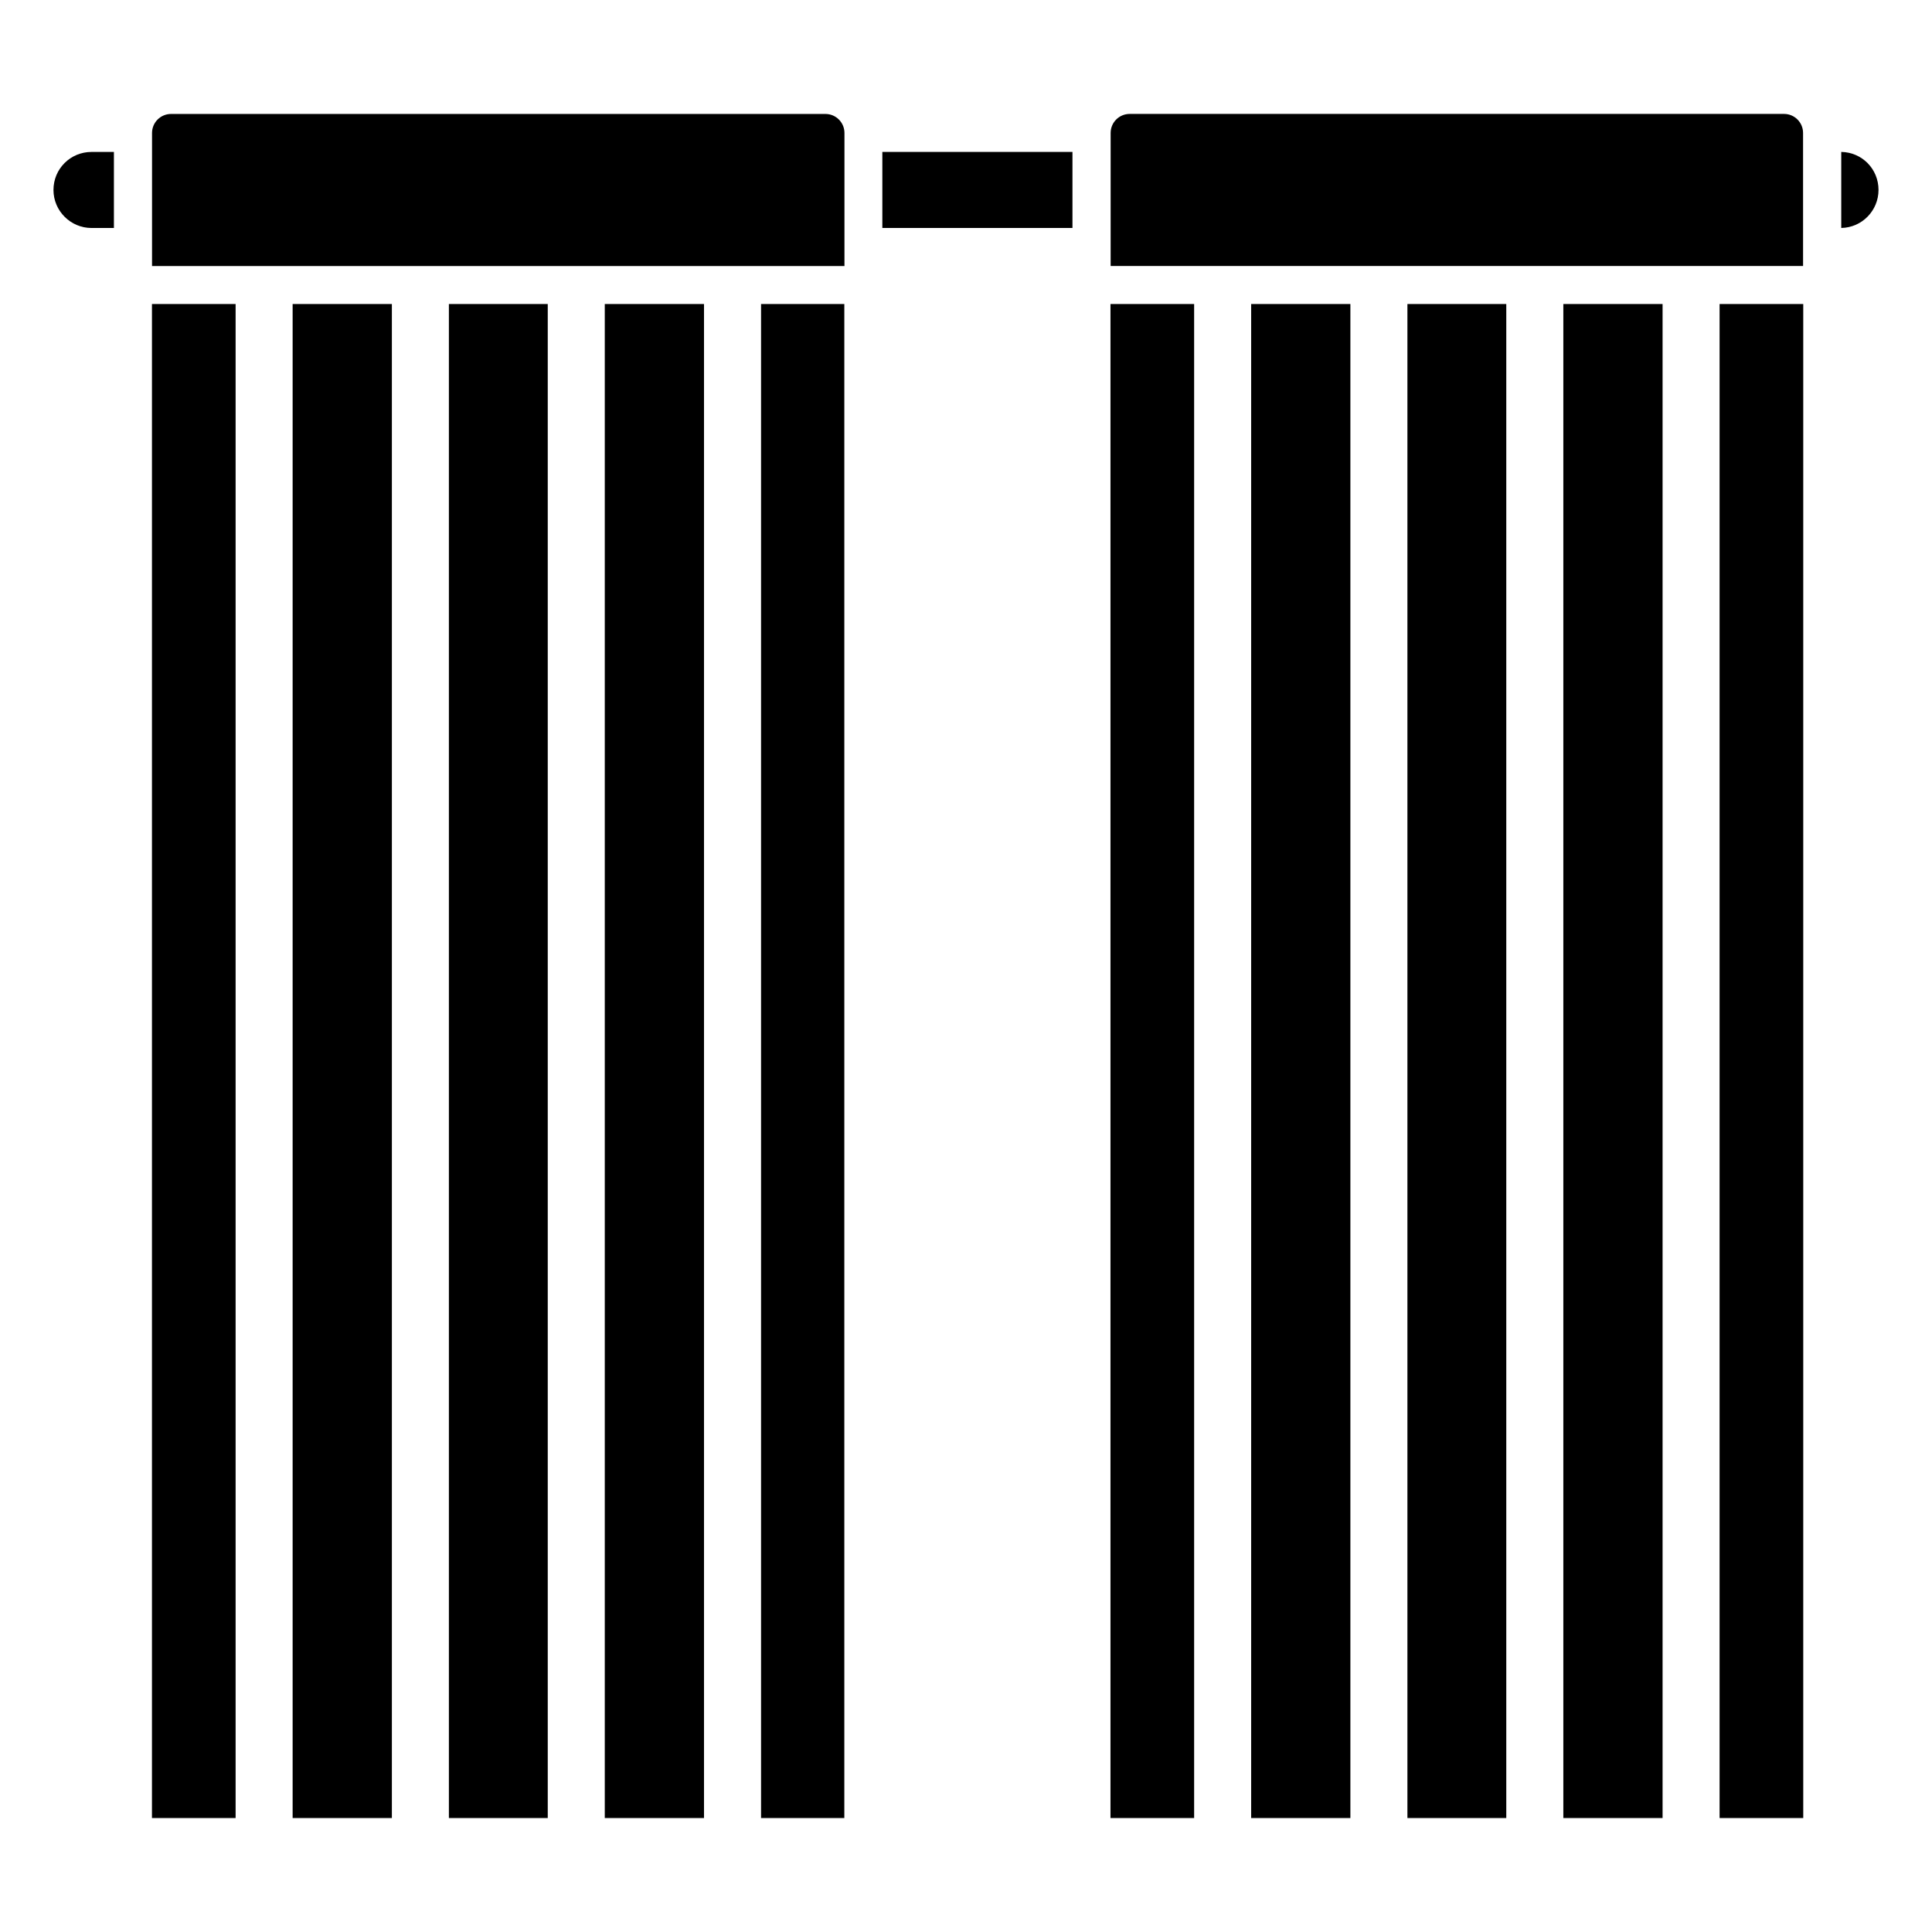
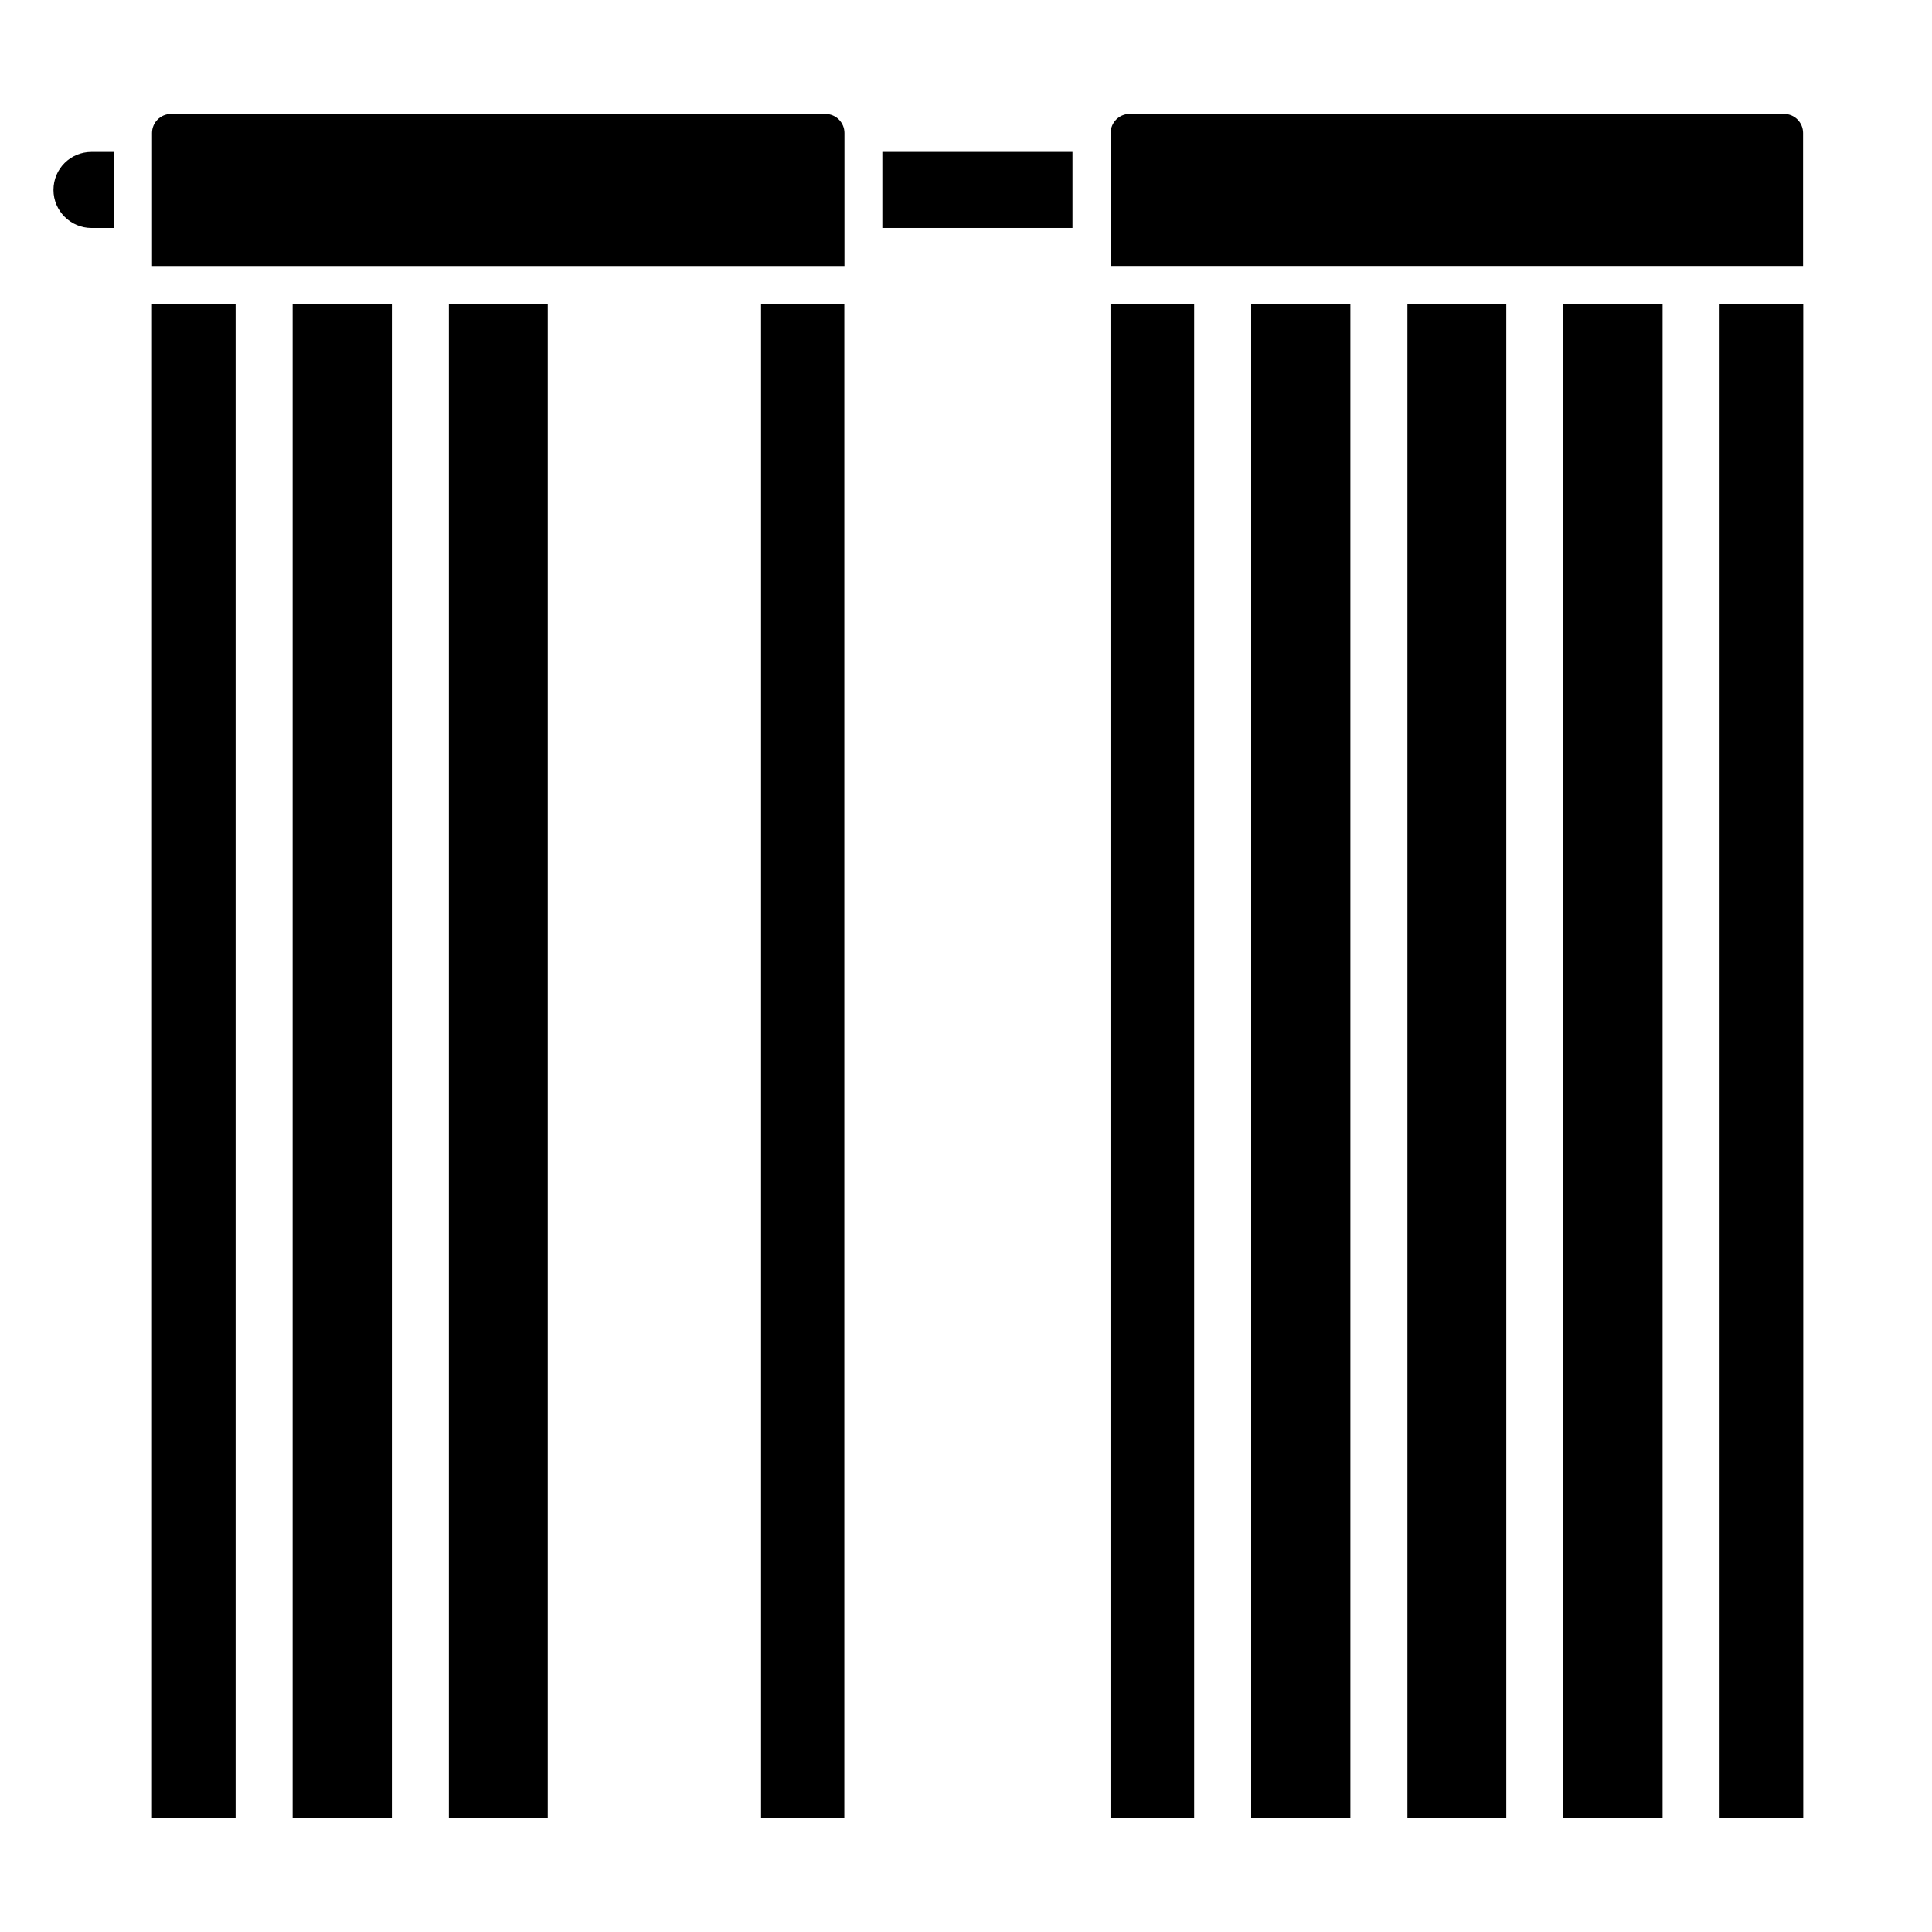
<svg xmlns="http://www.w3.org/2000/svg" fill="#000000" width="800px" height="800px" version="1.1" viewBox="144 144 512 512">
  <g>
    <path d="m158.17 194.34c0 5.543 4.535 10.078 10.078 10.078h5.941v-20.152h-5.945c-5.543 0-10.074 4.434-10.074 10.074z" />
    <path d="m377.83 184.26h50.383v20.152h-50.383z" />
-     <path d="m631.95 184.26v20.152c5.543-0.102 9.875-4.637 9.875-10.078 0-5.539-4.336-9.973-9.875-10.074z" />
    <path d="m362.76 174.2h-173.43c-2.781 0-5.039 2.254-5.039 5.039v35.266h183.5v-35.266c0-2.781-2.258-5.039-5.039-5.039z" />
-     <path d="m304.27 224.57h26.297v401.23h-26.297z" />
    <path d="m184.27 224.57h22.168v401.23h-22.168z" />
    <path d="m345.69 224.57h22.066v401.23h-22.066z" />
    <path d="m262.96 224.57h26.199v401.23h-26.199z" />
    <path d="m221.55 224.57h26.301v401.23h-26.301z" />
    <path d="m621.83 179.23c0-2.781-2.258-5.039-5.039-5.039h-173.42c-2.781 0-5.039 2.254-5.039 5.039v35.266h183.5z" />
    <path d="m475.57 224.57h26.297v401.23h-26.297z" />
    <path d="m558.3 224.57h26.301v401.23h-26.301z" />
    <path d="m438.29 224.57h22.168v401.23h-22.168z" />
    <path d="m516.98 224.57h26.199v401.23h-26.199z" />
    <path d="m599.71 224.57h22.168v401.23h-22.168z" />
  </g>
</svg>